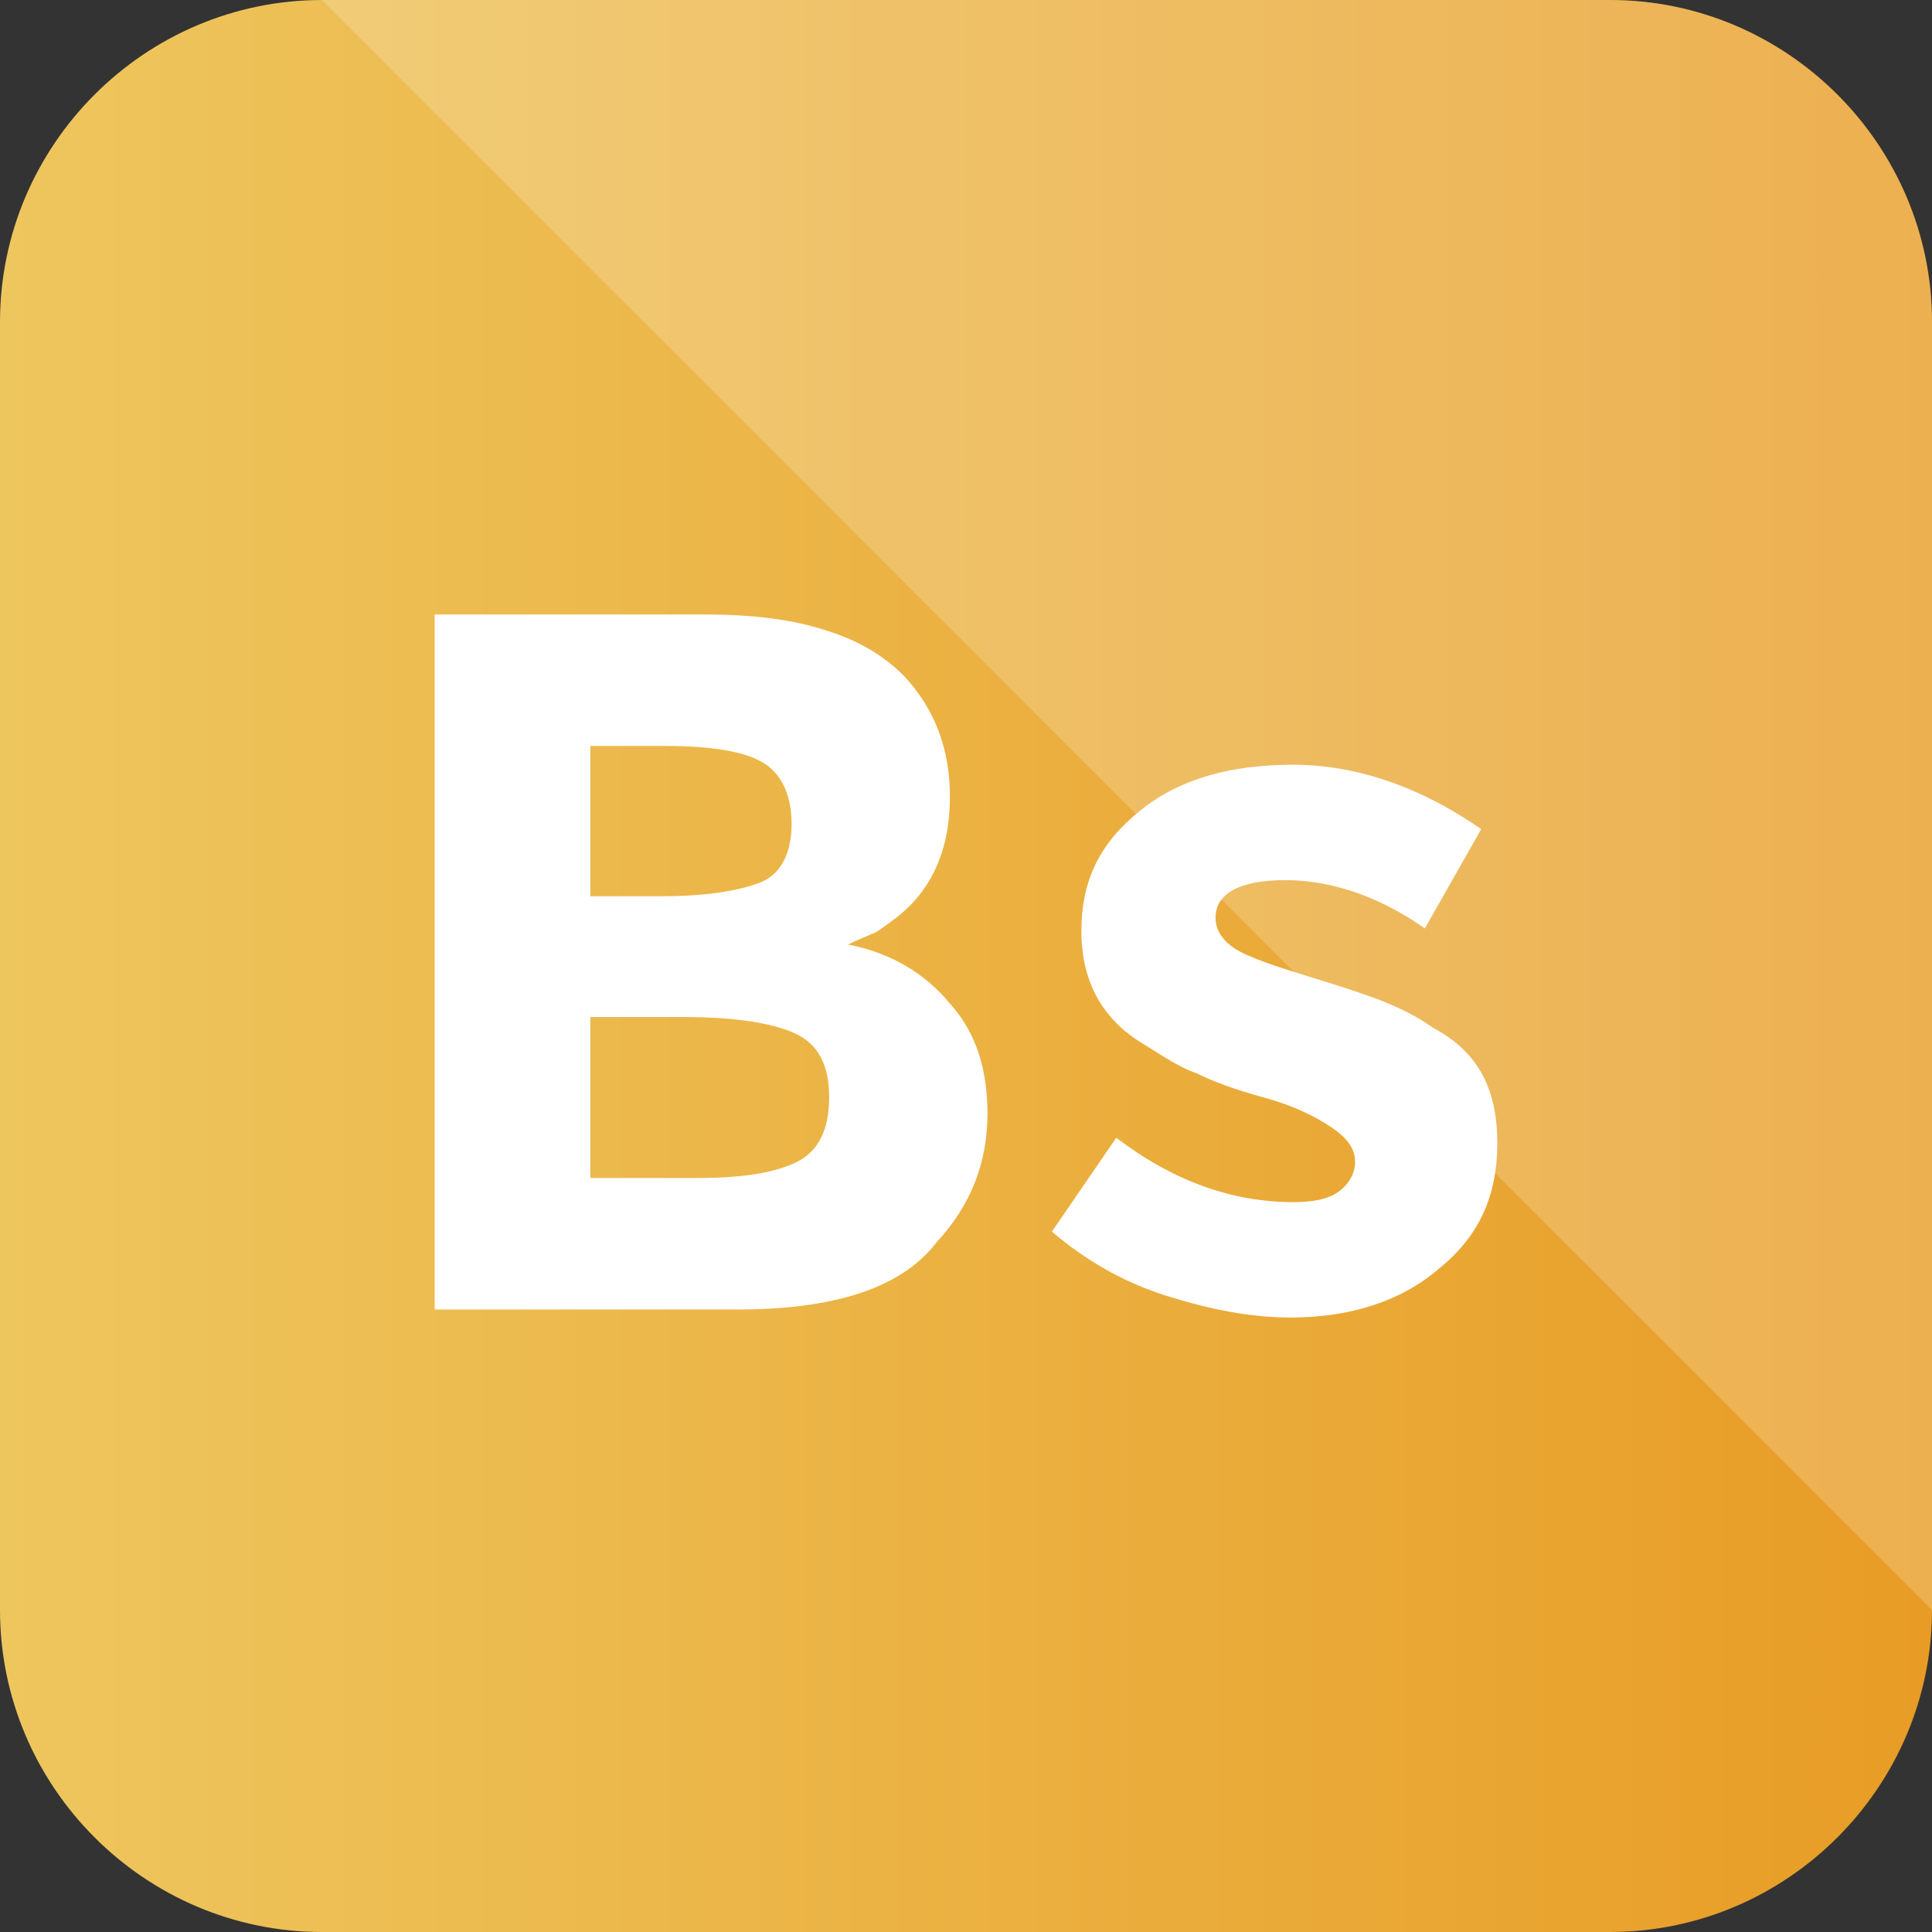
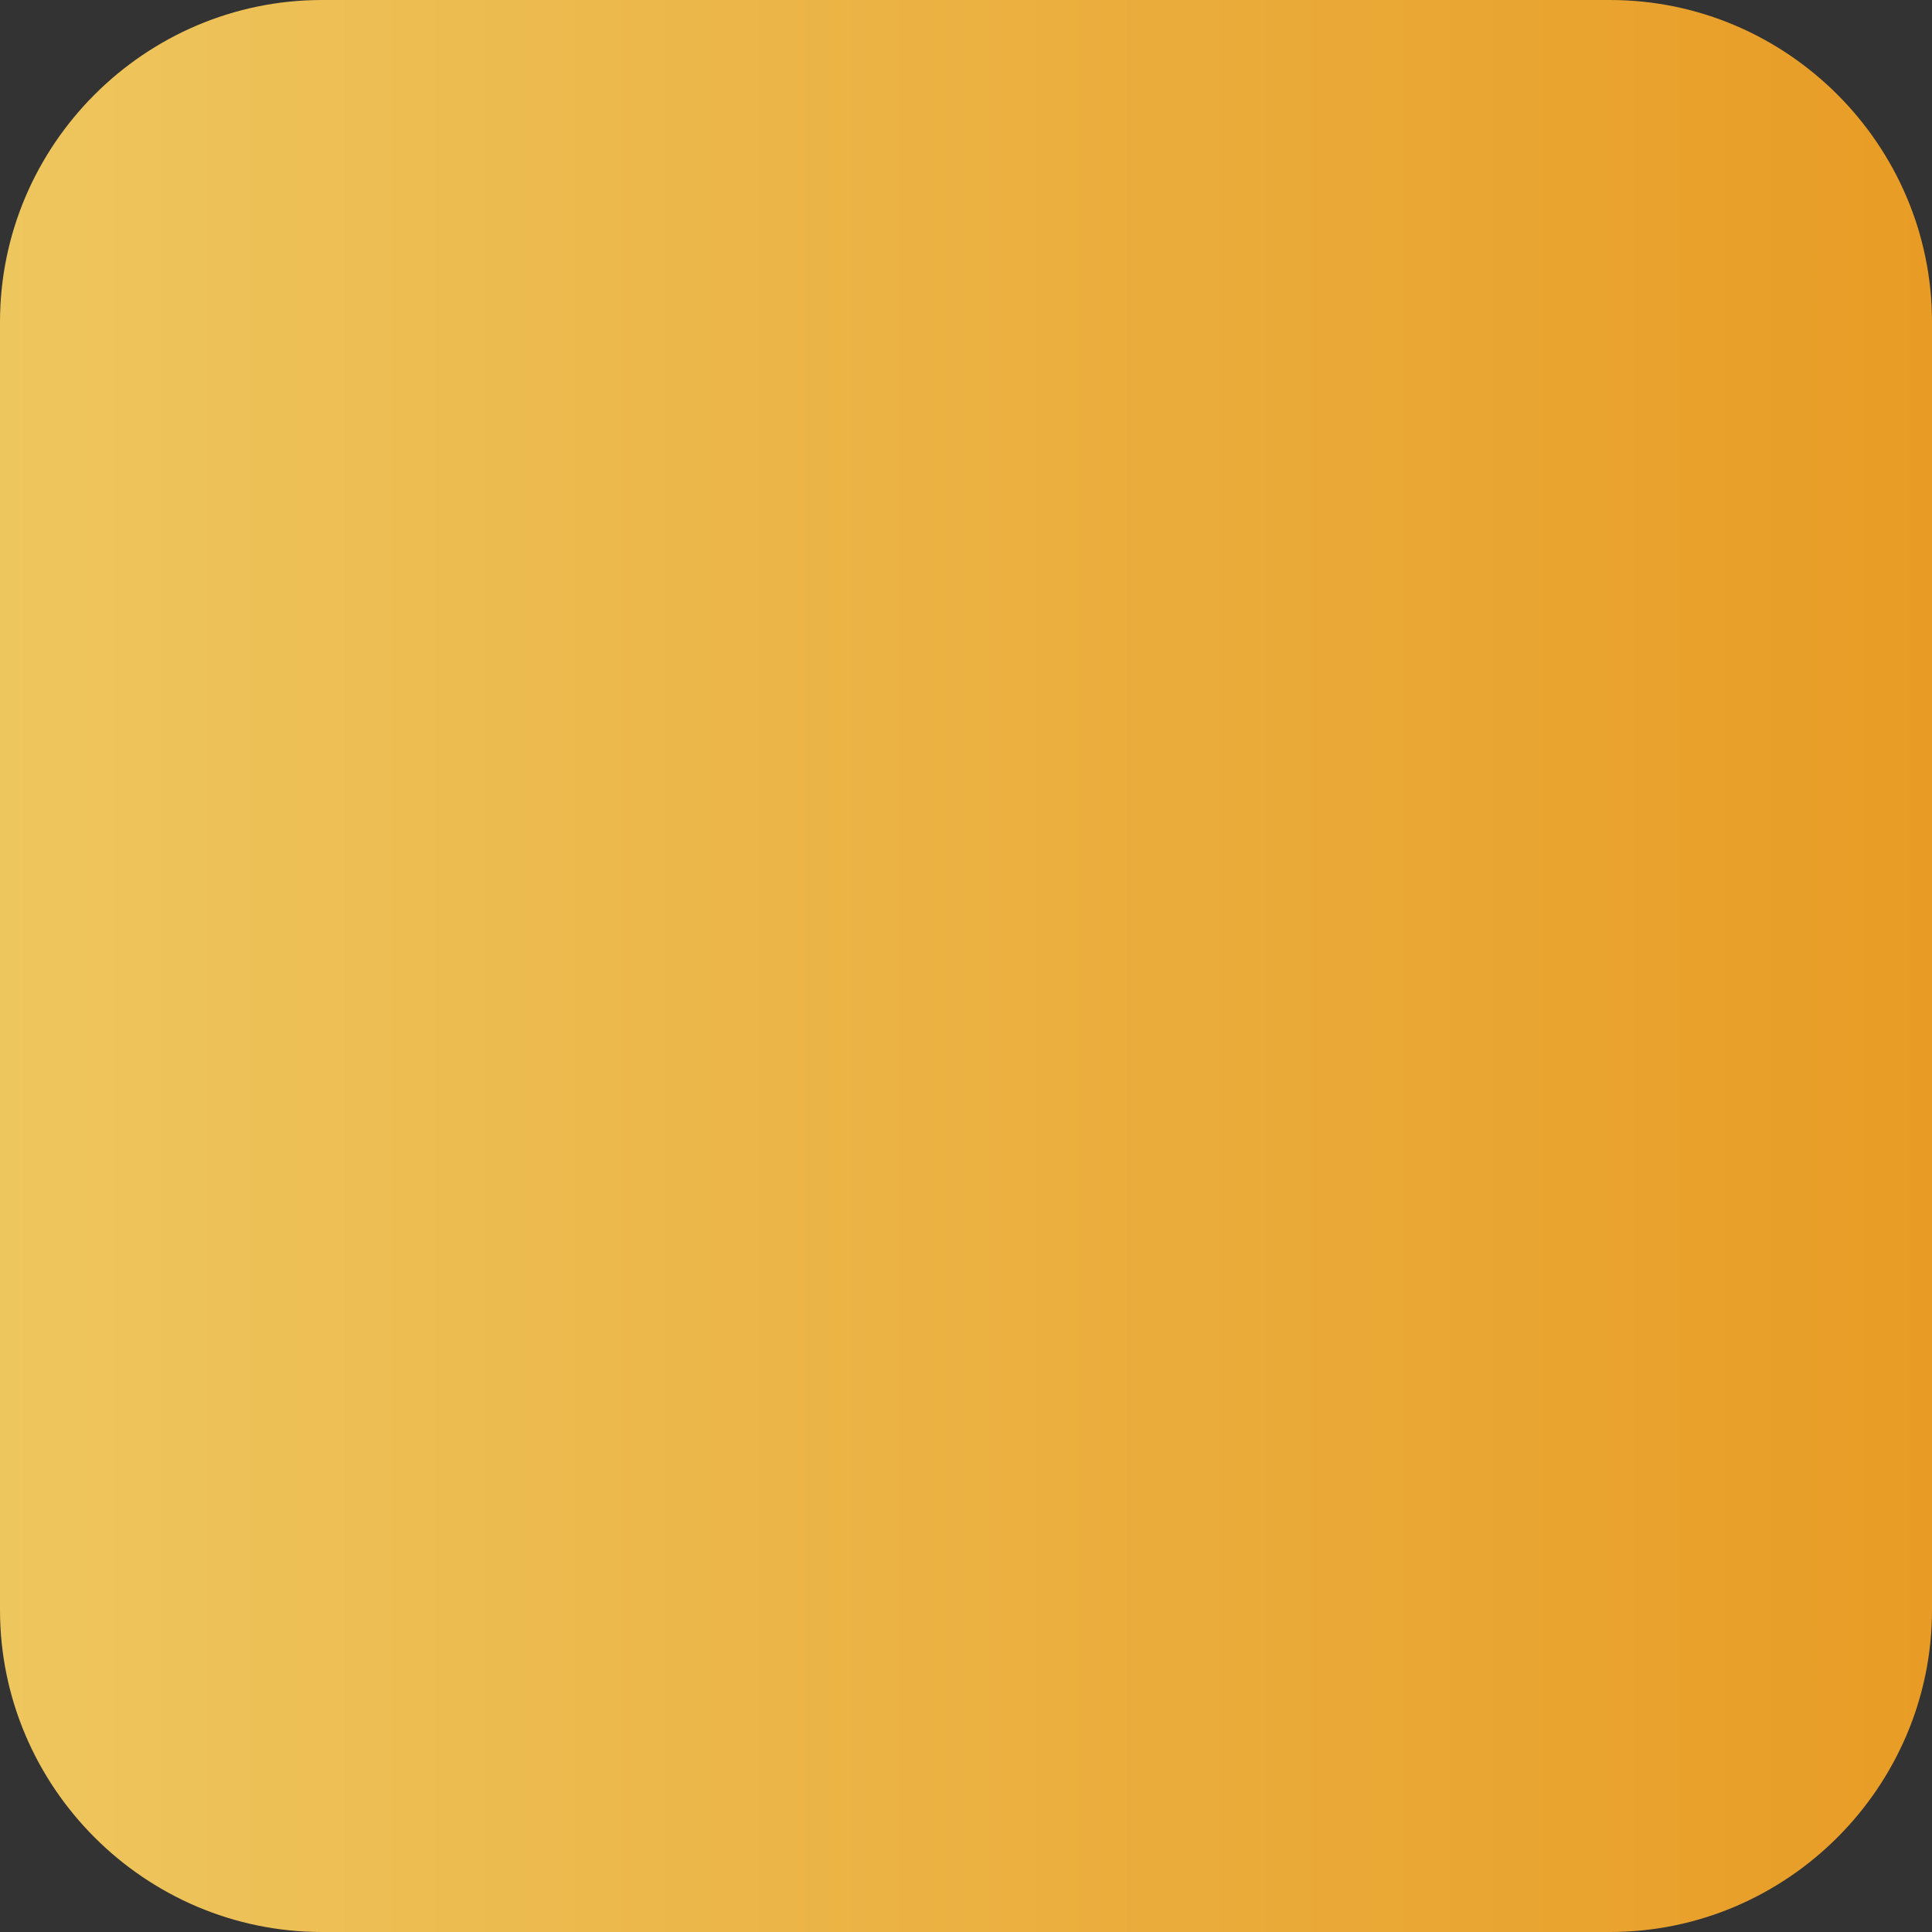
<svg xmlns="http://www.w3.org/2000/svg" enable-background="new 0 0 72 72" id="Layer_1" version="1.1" viewBox="0 0 72 72" xml:space="preserve">
  <rect x="0" y="0" width="72" height="72" fill="#333333" stroke="none" />
  <g>
    <g>
      <linearGradient gradientUnits="userSpaceOnUse" id="SVGID_1_" x1="0" x2="72" y1="36" y2="36">
        <stop offset="0" style="stop-color:#EEC65E" />
        <stop offset="1" style="stop-color:#E89C25" />
      </linearGradient>
      <path d="M60,72H12C5.4,72,0,66.6,0,60V12C0,5.4,5.4,0,12,0h48c6.6,0,12,5.4,12,12v48C72,66.6,66.6,72,60,72    z" fill="url(#SVGID_1_)" />
    </g>
    <g opacity="0.2">
-       <path d="M60,0H12l60,60V12C72,5.4,66.6,0,60,0z" fill="#FFFFFF" />
-     </g>
+       </g>
    <g>
-       <path d="M27.5,48.8H16.2V22.9h10.1c1.8,0,3.3,0.2,4.5,0.6c1.3,0.4,2.2,1,2.9,1.7c1.2,1.3,1.7,2.8,1.7,4.5    c0,2-0.7,3.5-2,4.5c-0.4,0.3-0.8,0.6-0.9,0.6c-0.2,0.1-0.5,0.2-0.9,0.4c1.6,0.3,2.9,1.1,3.8,2.2c1,1.1,1.4,2.5,1.4,4.1    c0,1.8-0.6,3.4-1.9,4.8C33.6,48,31.1,48.8,27.5,48.8z M22,33.4h2.7c1.6,0,2.8-0.2,3.6-0.5c0.8-0.3,1.2-1.1,1.2-2.2    s-0.4-1.9-1.1-2.3c-0.7-0.4-1.9-0.6-3.6-0.6H22V33.4z M22,43.9h4c1.7,0,2.9-0.2,3.7-0.6c0.8-0.4,1.2-1.2,1.2-2.4    c0-1.2-0.4-2-1.3-2.4c-0.9-0.4-2.3-0.6-4.2-0.6H22V43.9z" fill="#FFFFFF" />
-       <path d="M55.8,42.6c0,2-0.7,3.5-2.2,4.7c-1.4,1.2-3.3,1.8-5.5,1.8c-1.5,0-3-0.3-4.6-0.8c-1.6-0.5-3-1.3-4.3-2.4    l2.4-3.5c2.1,1.6,4.3,2.4,6.6,2.4c0.7,0,1.3-0.1,1.7-0.4c0.4-0.3,0.6-0.7,0.6-1.1c0-0.5-0.3-0.9-0.9-1.3c-0.6-0.4-1.4-0.8-2.5-1.1    c-1.1-0.3-1.9-0.6-2.5-0.9c-0.6-0.2-1.2-0.6-2-1.1c-1.5-0.9-2.3-2.3-2.3-4.2s0.7-3.3,2.2-4.5c1.5-1.2,3.4-1.7,5.7-1.7    c2.3,0,4.7,0.8,7,2.4l-2.1,3.7c-1.7-1.2-3.5-1.8-5.2-1.8c-1.7,0-2.6,0.5-2.6,1.4c0,0.5,0.3,0.9,0.8,1.2c0.5,0.3,1.4,0.6,2.7,1    c1.3,0.4,2.2,0.7,2.7,0.9c0.5,0.2,1.2,0.5,1.9,1C55.1,39.2,55.8,40.6,55.8,42.6z" fill="#FFFFFF" />
-     </g>
+       </g>
  </g>
</svg>